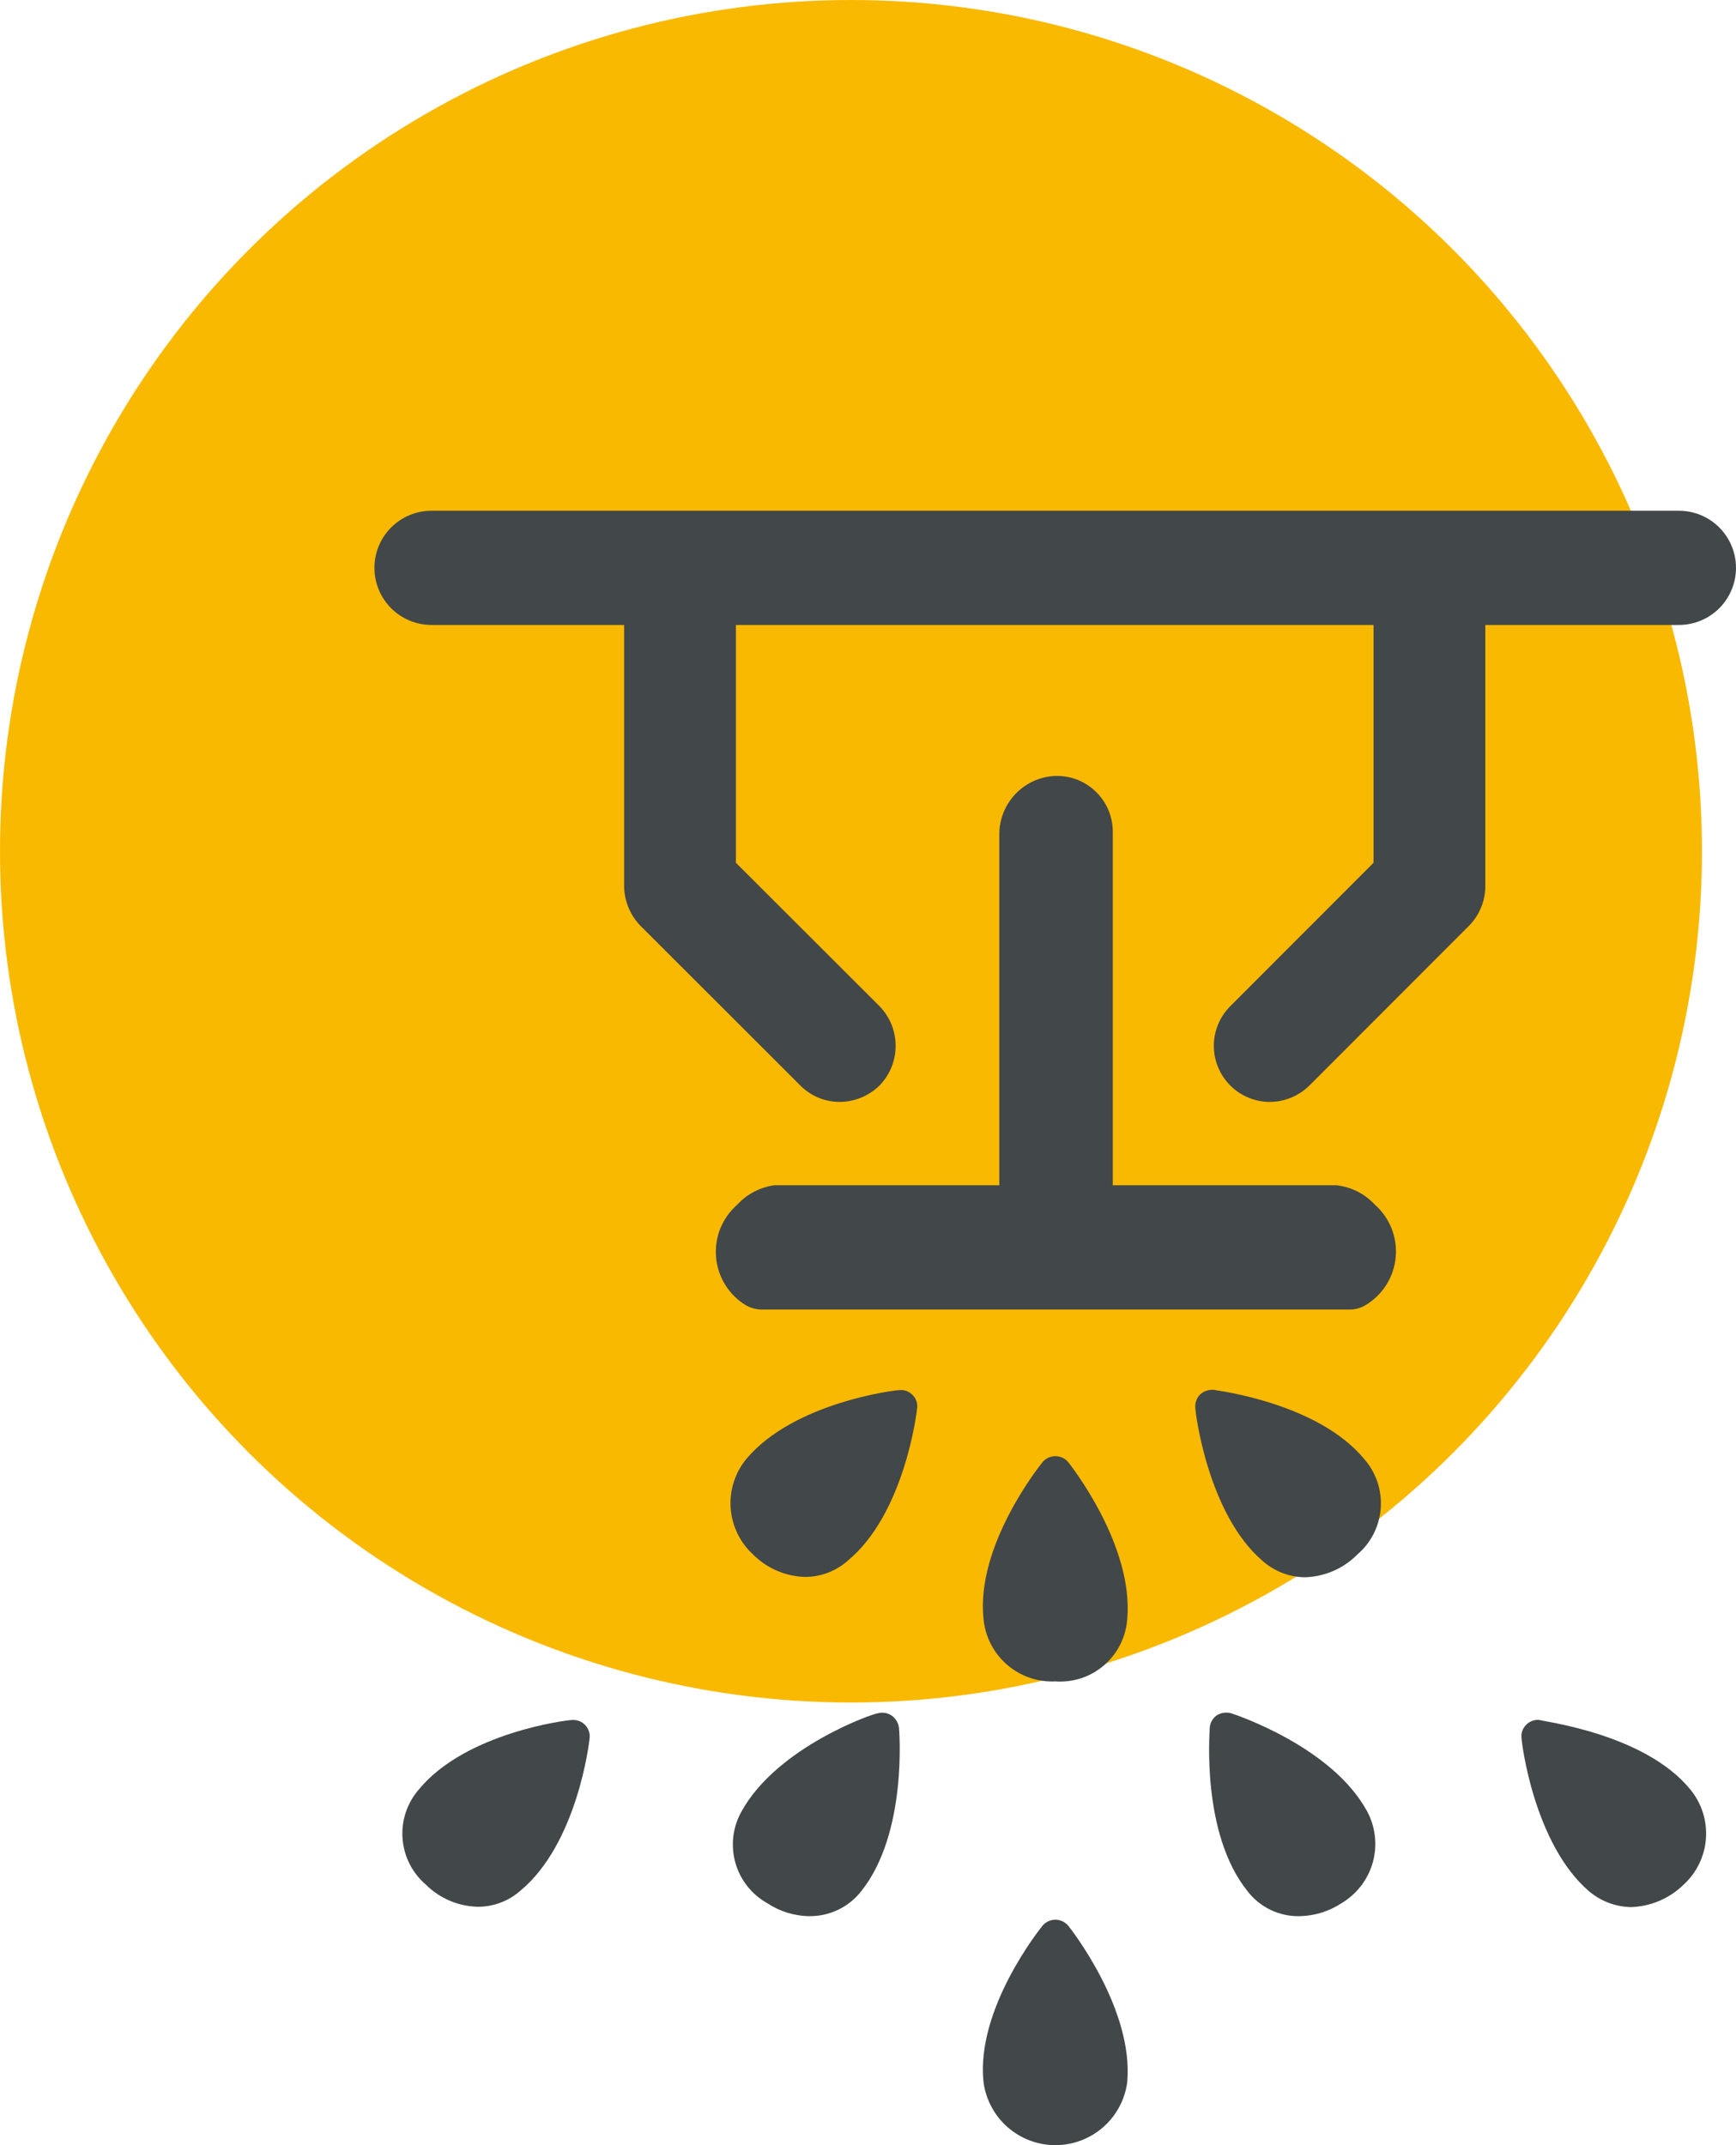
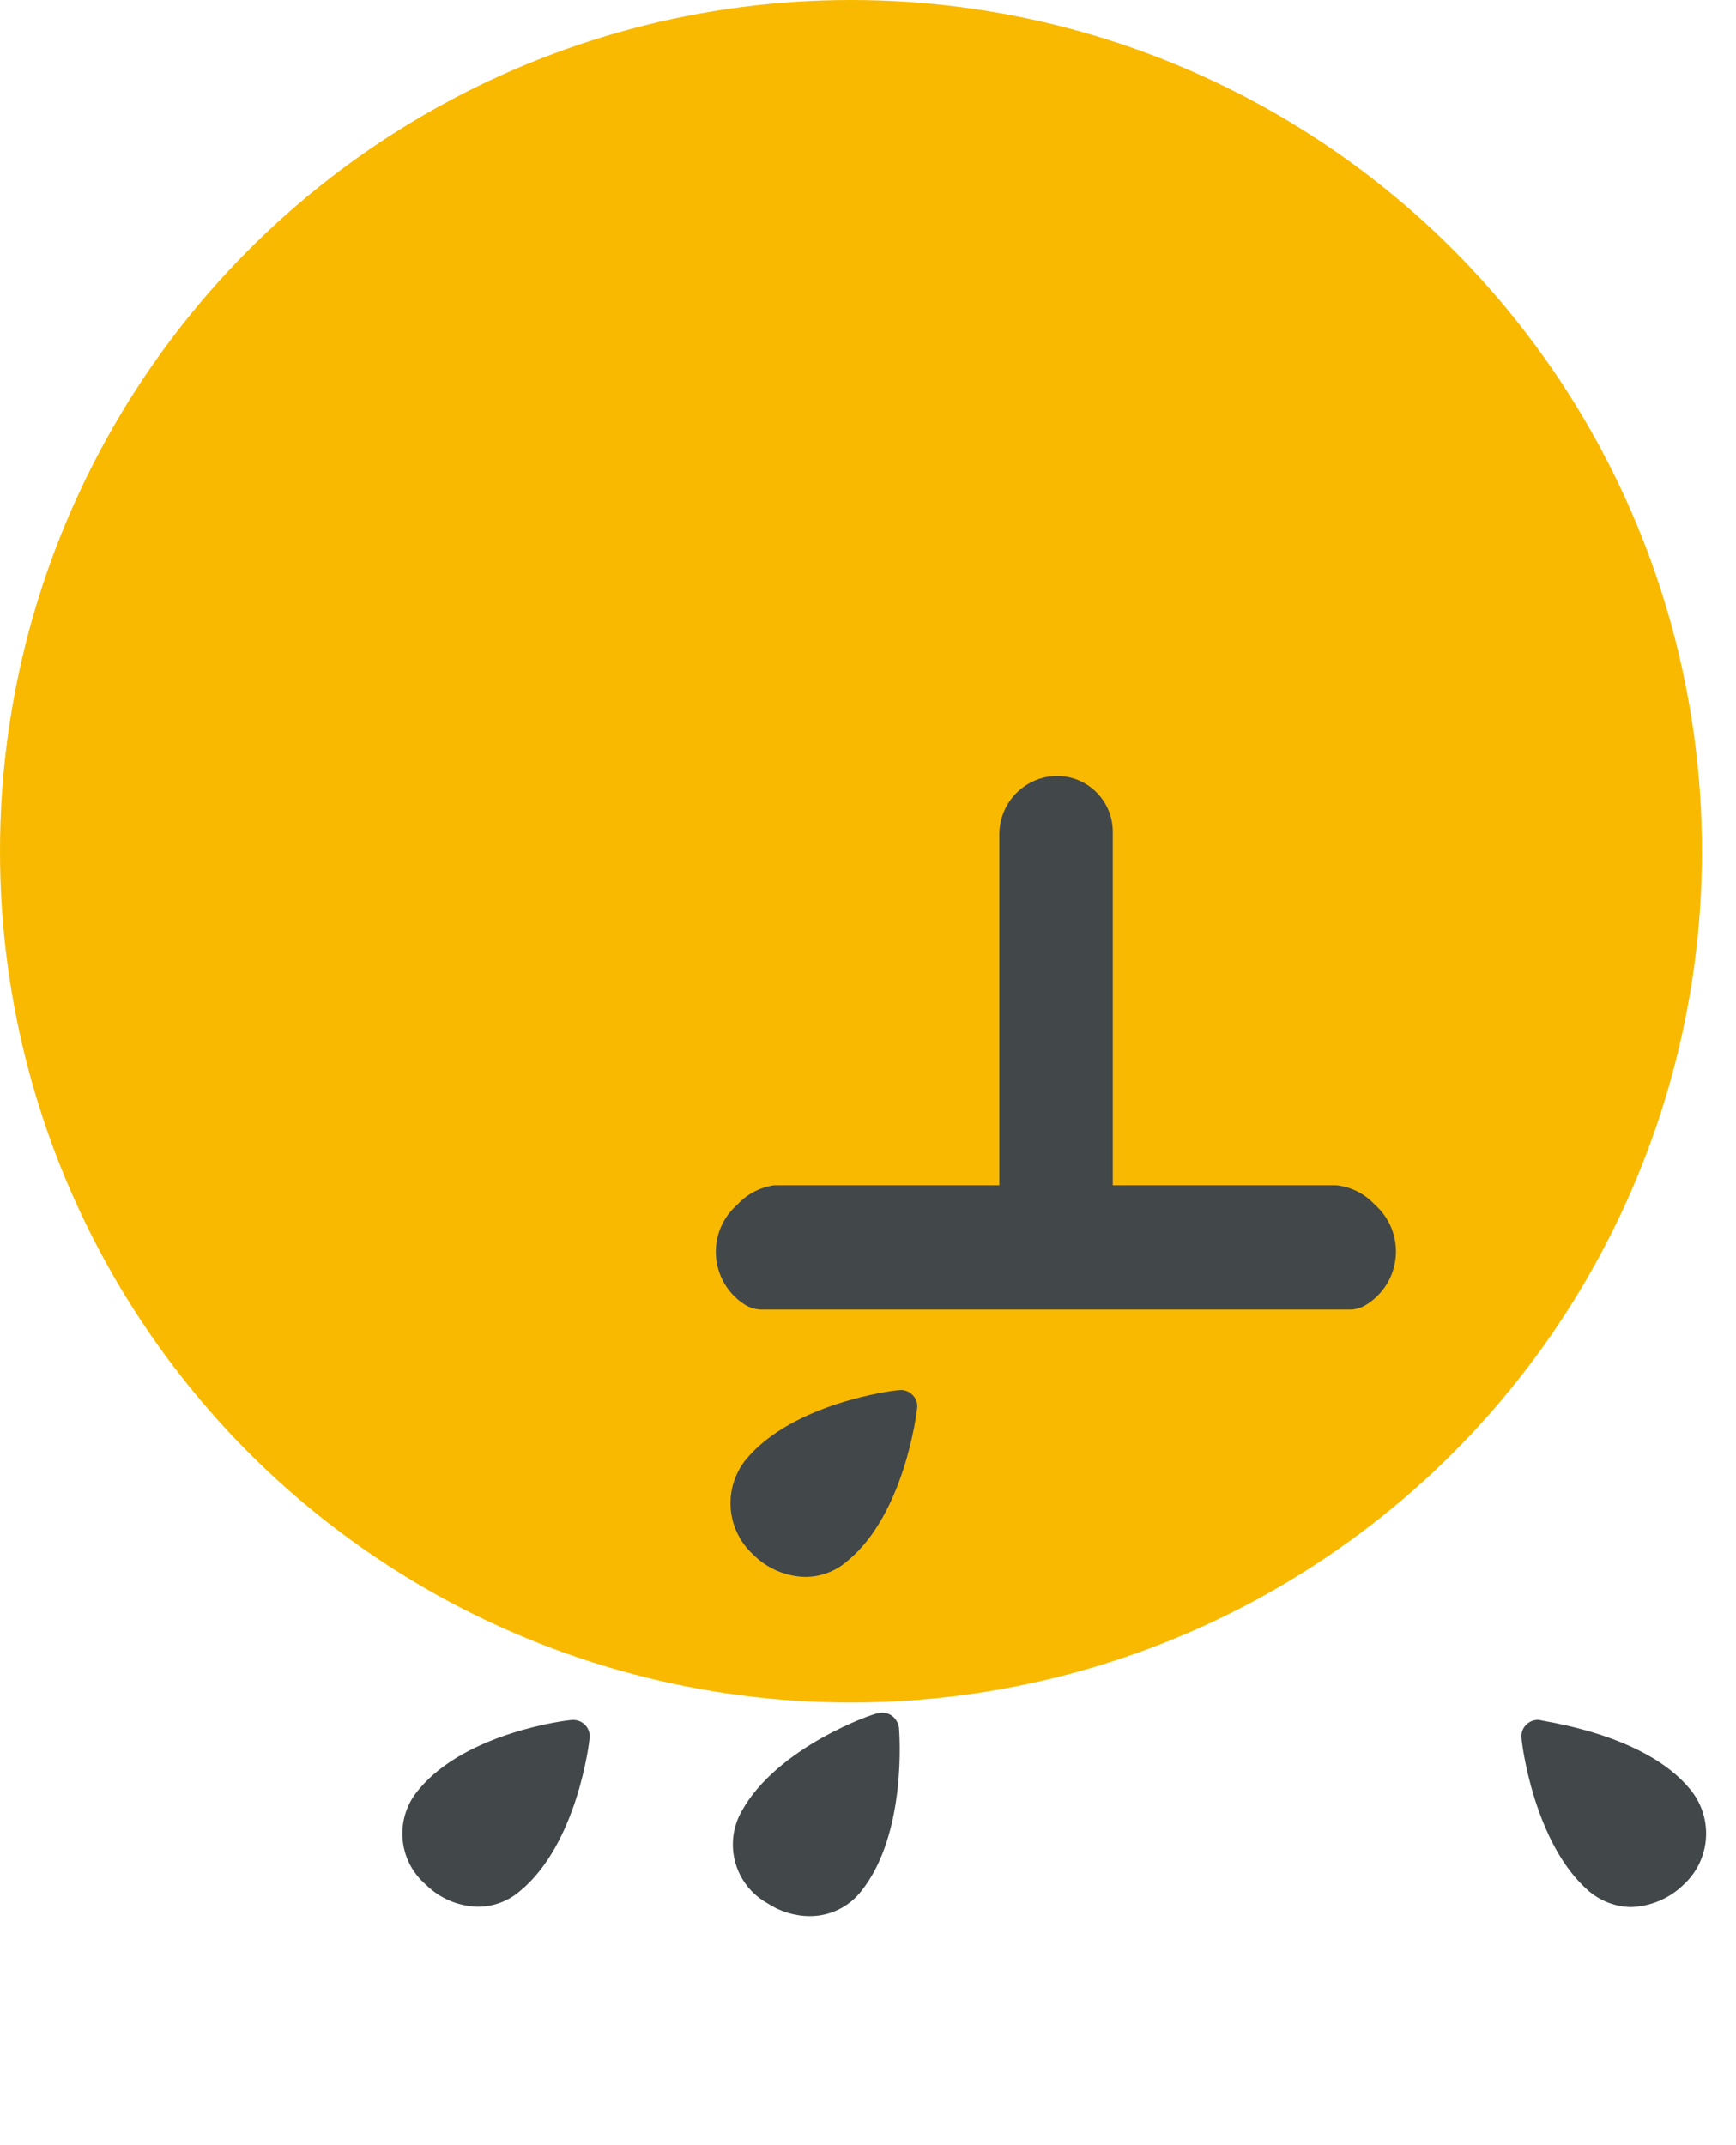
<svg xmlns="http://www.w3.org/2000/svg" width="51" height="63" viewBox="0 0 51 63" fill="none">
  <circle cx="25" cy="25" r="25" fill="#F9B900" />
  <path d="M39.257 34.809H32.691V24.441C32.693 24.196 32.641 23.954 32.537 23.732C32.433 23.51 32.281 23.315 32.092 23.16C31.903 23.004 31.681 22.893 31.444 22.835C31.206 22.777 30.959 22.773 30.719 22.823C30.328 22.906 29.978 23.122 29.729 23.436C29.481 23.749 29.35 24.14 29.358 24.54V34.809H22.753C22.332 34.865 21.944 35.068 21.658 35.381C21.44 35.572 21.27 35.811 21.161 36.08C21.053 36.349 21.011 36.64 21.037 36.929C21.062 37.218 21.157 37.496 21.311 37.742C21.465 37.987 21.675 38.192 21.924 38.341C22.052 38.41 22.193 38.451 22.338 38.459H39.691C39.841 38.452 39.987 38.408 40.115 38.331C40.364 38.182 40.574 37.977 40.729 37.732C40.883 37.486 40.977 37.208 41.003 36.919C41.029 36.63 40.986 36.339 40.878 36.07C40.77 35.801 40.6 35.562 40.381 35.371C40.087 35.054 39.688 34.855 39.257 34.809Z" fill="#424749" />
-   <path d="M30.63 42.938C30.551 43.036 28.658 45.394 28.895 47.555C28.945 48.072 29.192 48.55 29.585 48.89C29.978 49.229 30.486 49.405 31.005 49.38C31.263 49.398 31.523 49.366 31.769 49.285C32.014 49.203 32.242 49.074 32.438 48.904C32.634 48.735 32.794 48.529 32.91 48.297C33.027 48.065 33.096 47.813 33.115 47.555C33.312 45.394 31.459 43.036 31.38 42.938C31.333 42.884 31.276 42.84 31.211 42.81C31.146 42.781 31.076 42.765 31.005 42.765C30.934 42.765 30.863 42.781 30.799 42.81C30.734 42.84 30.677 42.884 30.63 42.938Z" fill="#424749" />
-   <path d="M30.63 56.551C30.551 56.65 28.658 59.008 28.895 61.158C28.965 61.669 29.217 62.136 29.605 62.475C29.993 62.813 30.49 63 31.005 63C31.52 63 32.017 62.813 32.405 62.475C32.793 62.136 33.045 61.669 33.115 61.158C33.312 59.008 31.459 56.65 31.38 56.551C31.333 56.497 31.276 56.454 31.211 56.424C31.146 56.394 31.076 56.379 31.005 56.379C30.934 56.379 30.863 56.394 30.799 56.424C30.734 56.454 30.677 56.497 30.63 56.551Z" fill="#424749" />
  <path d="M26.41 40.827C26.282 40.827 23.314 41.192 21.924 42.849C21.595 43.251 21.43 43.763 21.465 44.282C21.5 44.801 21.731 45.287 22.112 45.641C22.523 46.06 23.082 46.301 23.669 46.312C24.124 46.307 24.561 46.139 24.902 45.838C26.568 44.467 26.933 41.488 26.943 41.359C26.953 41.287 26.946 41.214 26.922 41.145C26.898 41.077 26.858 41.015 26.805 40.965C26.754 40.912 26.692 40.873 26.624 40.849C26.555 40.825 26.482 40.817 26.41 40.827Z" fill="#424749" />
-   <path d="M35.649 40.817C35.577 40.813 35.505 40.823 35.438 40.846C35.37 40.87 35.308 40.907 35.254 40.955C35.204 41.007 35.165 41.069 35.142 41.137C35.118 41.205 35.109 41.278 35.116 41.349C35.116 41.478 35.481 44.457 37.088 45.838C37.433 46.146 37.878 46.318 38.34 46.322C38.92 46.304 39.471 46.064 39.879 45.651C40.076 45.481 40.238 45.275 40.356 45.043C40.473 44.81 40.543 44.557 40.563 44.298C40.582 44.038 40.55 43.778 40.468 43.531C40.386 43.284 40.256 43.055 40.086 42.859C38.715 41.192 35.737 40.837 35.649 40.817Z" fill="#424749" />
  <path d="M26.184 50.376C26.126 50.339 26.061 50.315 25.993 50.305C25.925 50.294 25.855 50.299 25.789 50.317C25.661 50.317 22.831 51.303 21.786 53.197C21.658 53.423 21.576 53.672 21.544 53.93C21.513 54.188 21.532 54.449 21.602 54.7C21.672 54.95 21.79 55.184 21.95 55.388C22.11 55.593 22.309 55.763 22.536 55.891C22.907 56.138 23.342 56.272 23.788 56.275C24.081 56.276 24.37 56.21 24.633 56.082C24.896 55.954 25.127 55.767 25.306 55.535C26.657 53.839 26.42 50.859 26.41 50.741C26.401 50.667 26.375 50.597 26.336 50.534C26.297 50.471 26.245 50.417 26.184 50.376Z" fill="#424749" />
-   <path d="M36.171 50.317C36.1 50.297 36.026 50.292 35.953 50.302C35.88 50.312 35.81 50.337 35.747 50.376C35.688 50.417 35.638 50.472 35.602 50.535C35.566 50.598 35.545 50.669 35.54 50.741C35.54 50.859 35.284 53.839 36.645 55.535C36.823 55.769 37.053 55.957 37.316 56.085C37.58 56.214 37.87 56.279 38.163 56.275C38.609 56.27 39.043 56.137 39.415 55.891C39.862 55.624 40.19 55.196 40.33 54.694C40.469 54.193 40.41 53.657 40.164 53.197C39.129 51.293 36.29 50.356 36.171 50.317Z" fill="#424749" />
  <path d="M16.797 50.514C16.669 50.514 13.692 50.879 12.311 52.546C12.14 52.742 12.008 52.969 11.925 53.215C11.841 53.461 11.807 53.722 11.825 53.981C11.842 54.241 11.911 54.494 12.026 54.727C12.142 54.96 12.303 55.167 12.499 55.338C12.91 55.751 13.464 55.988 14.047 55.999C14.5 55.997 14.937 55.833 15.279 55.535C16.955 54.154 17.31 51.185 17.32 51.057C17.33 50.986 17.324 50.913 17.301 50.845C17.279 50.776 17.242 50.714 17.192 50.662C17.142 50.609 17.08 50.568 17.012 50.543C16.943 50.517 16.87 50.507 16.797 50.514Z" fill="#424749" />
  <path d="M45.232 50.514C45.16 50.505 45.087 50.513 45.019 50.537C44.951 50.561 44.889 50.6 44.838 50.652C44.785 50.703 44.746 50.764 44.722 50.833C44.698 50.902 44.69 50.975 44.7 51.047C44.7 51.175 45.065 54.144 46.672 55.535C47.019 55.832 47.458 56 47.914 56.009C48.495 55.99 49.047 55.755 49.462 55.348C49.846 54.996 50.081 54.511 50.117 53.991C50.154 53.472 49.99 52.958 49.659 52.556C48.328 50.919 45.35 50.563 45.232 50.514Z" fill="#424749" />
-   <path d="M49.363 15H12.676C12.232 15 11.805 15.177 11.491 15.491C11.177 15.806 11 16.232 11 16.677C11 17.122 11.177 17.548 11.491 17.863C11.805 18.177 12.232 18.354 12.676 18.354H18.335V26.019C18.339 26.458 18.512 26.879 18.819 27.193L23.512 31.879C23.817 32.187 24.232 32.361 24.665 32.362C25.104 32.36 25.525 32.187 25.839 31.879C26.142 31.568 26.312 31.15 26.312 30.715C26.312 30.28 26.142 29.862 25.839 29.551L21.619 25.338V18.354H40.352V25.338L36.142 29.551C35.834 29.86 35.66 30.279 35.66 30.715C35.66 31.151 35.834 31.57 36.142 31.879C36.451 32.187 36.869 32.361 37.305 32.362C37.741 32.359 38.158 32.185 38.469 31.879L43.152 27.193C43.306 27.039 43.427 26.856 43.51 26.654C43.593 26.453 43.636 26.237 43.635 26.019V18.354H49.324C49.768 18.354 50.195 18.177 50.509 17.863C50.823 17.548 51 17.122 51 16.677C51 16.232 50.823 15.806 50.509 15.491C50.195 15.177 49.768 15 49.324 15H49.363Z" fill="#424749" />
</svg>